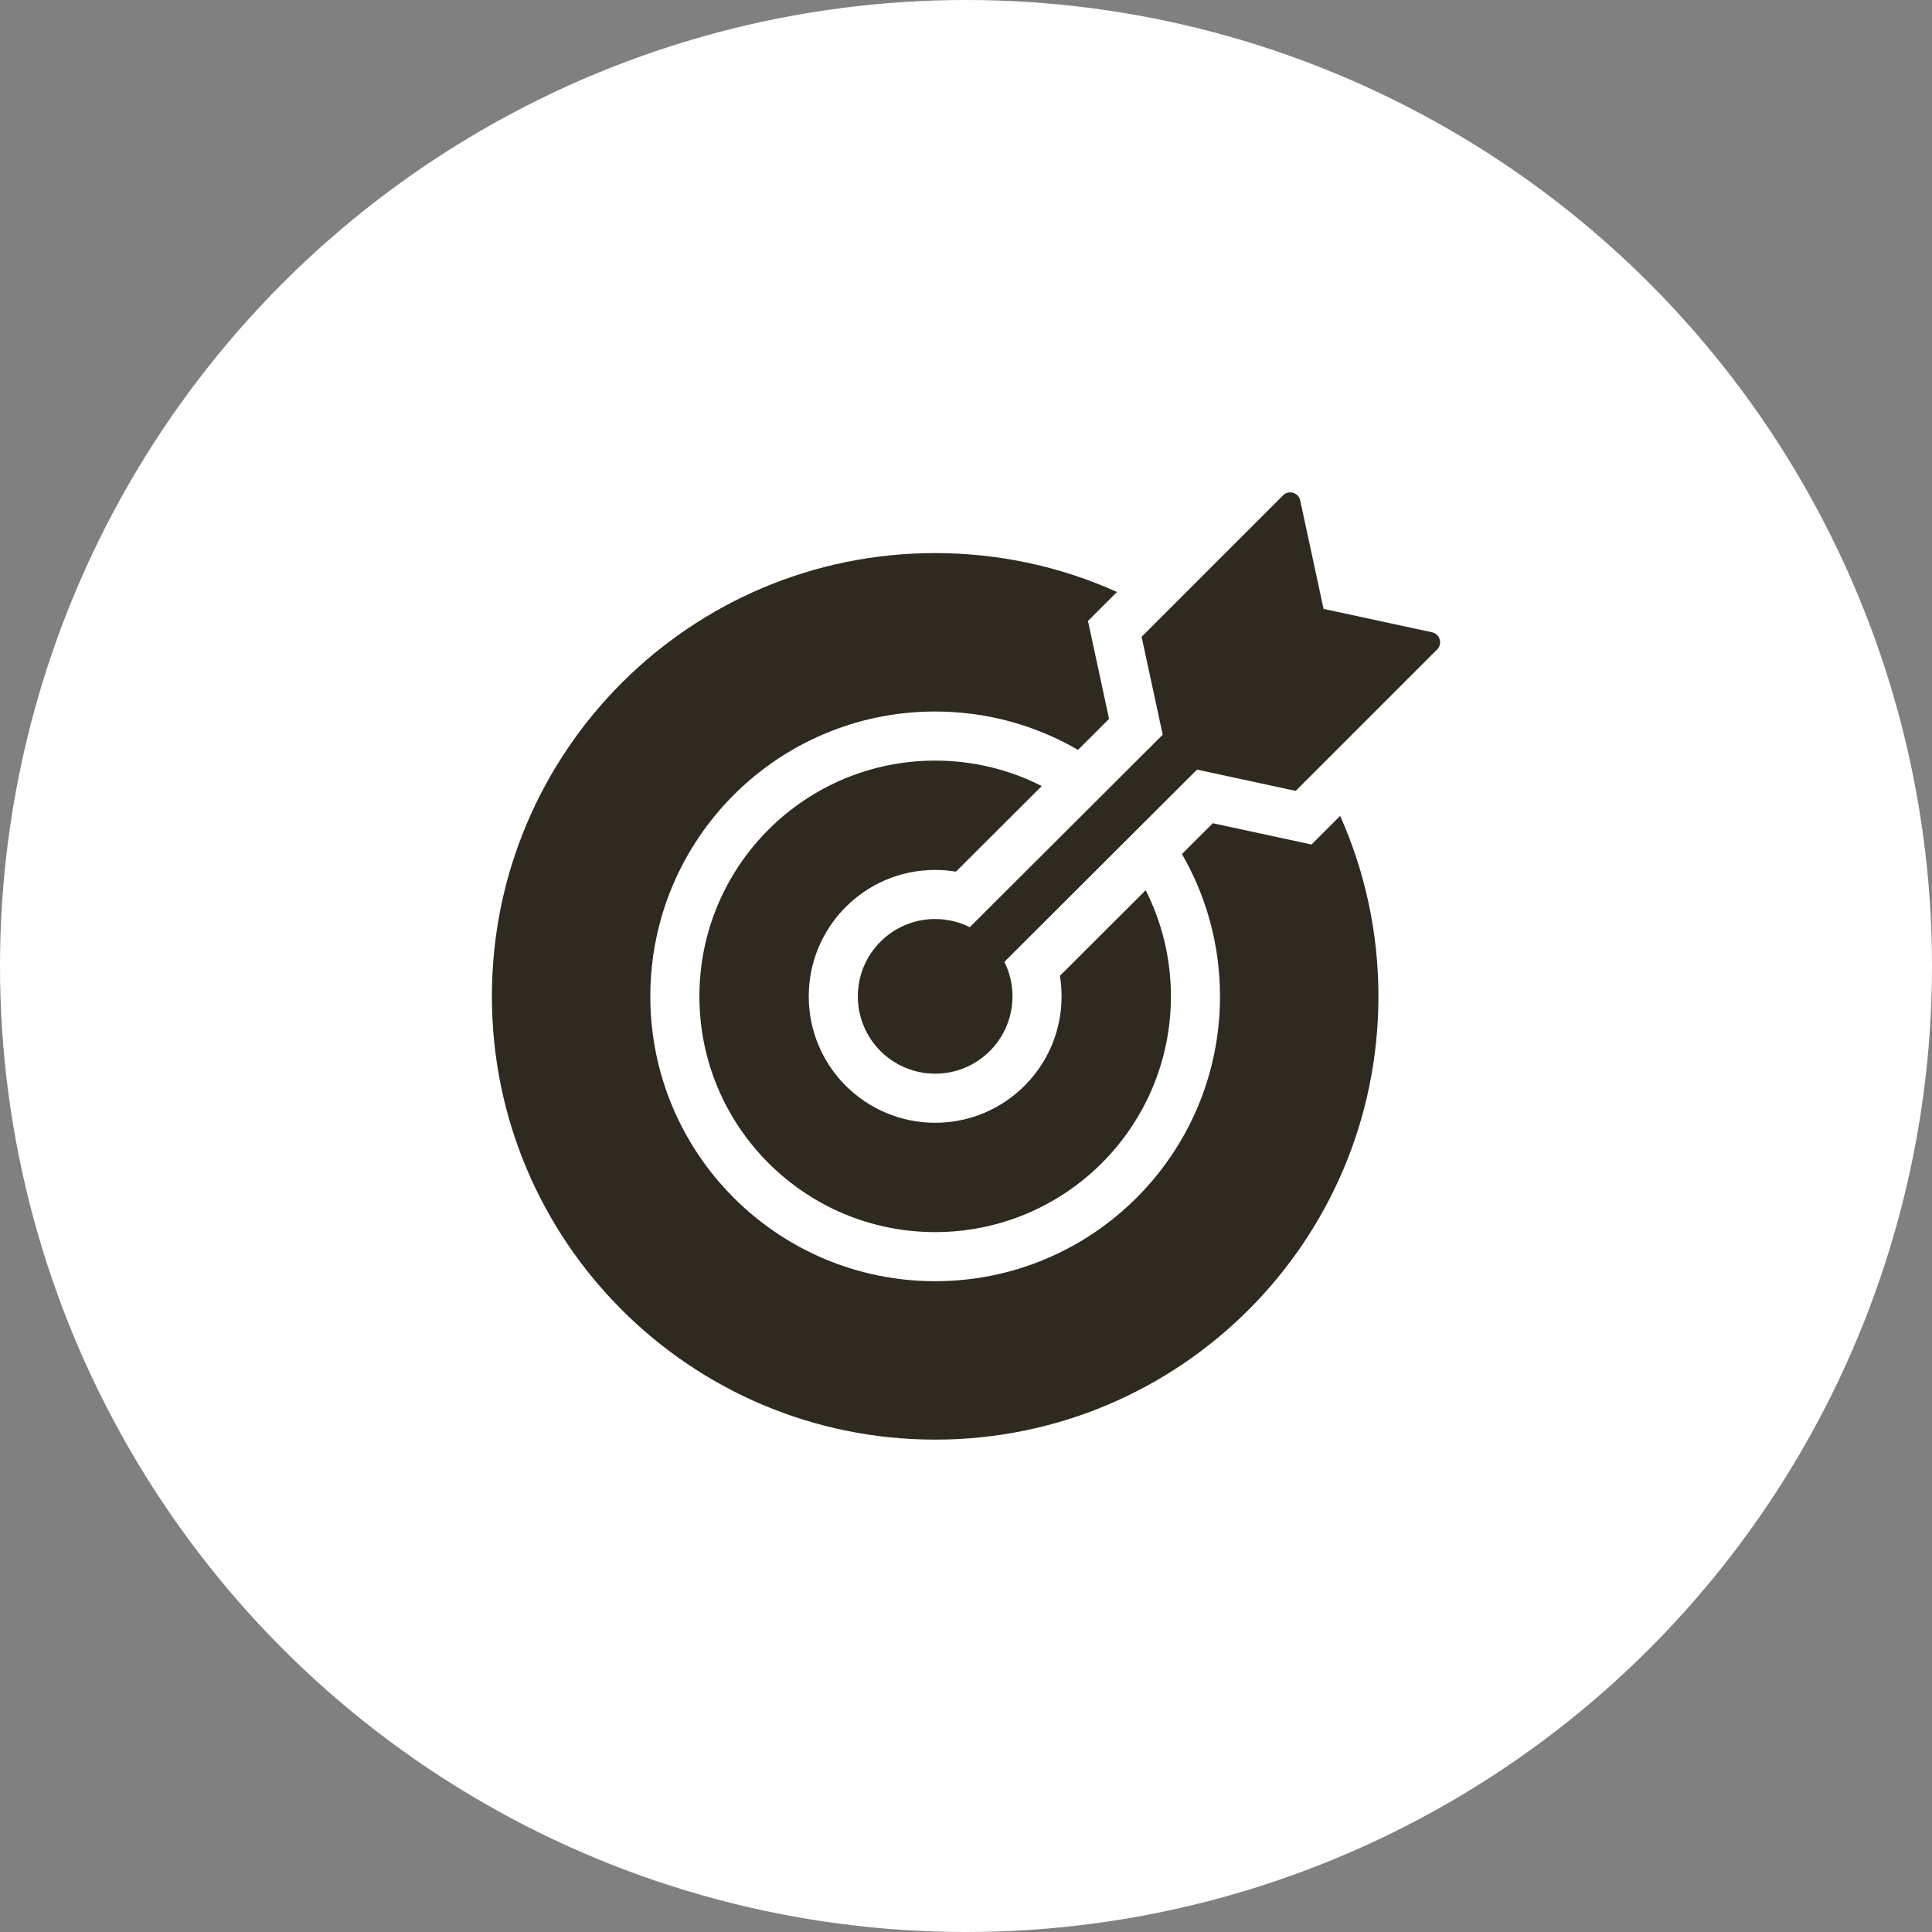
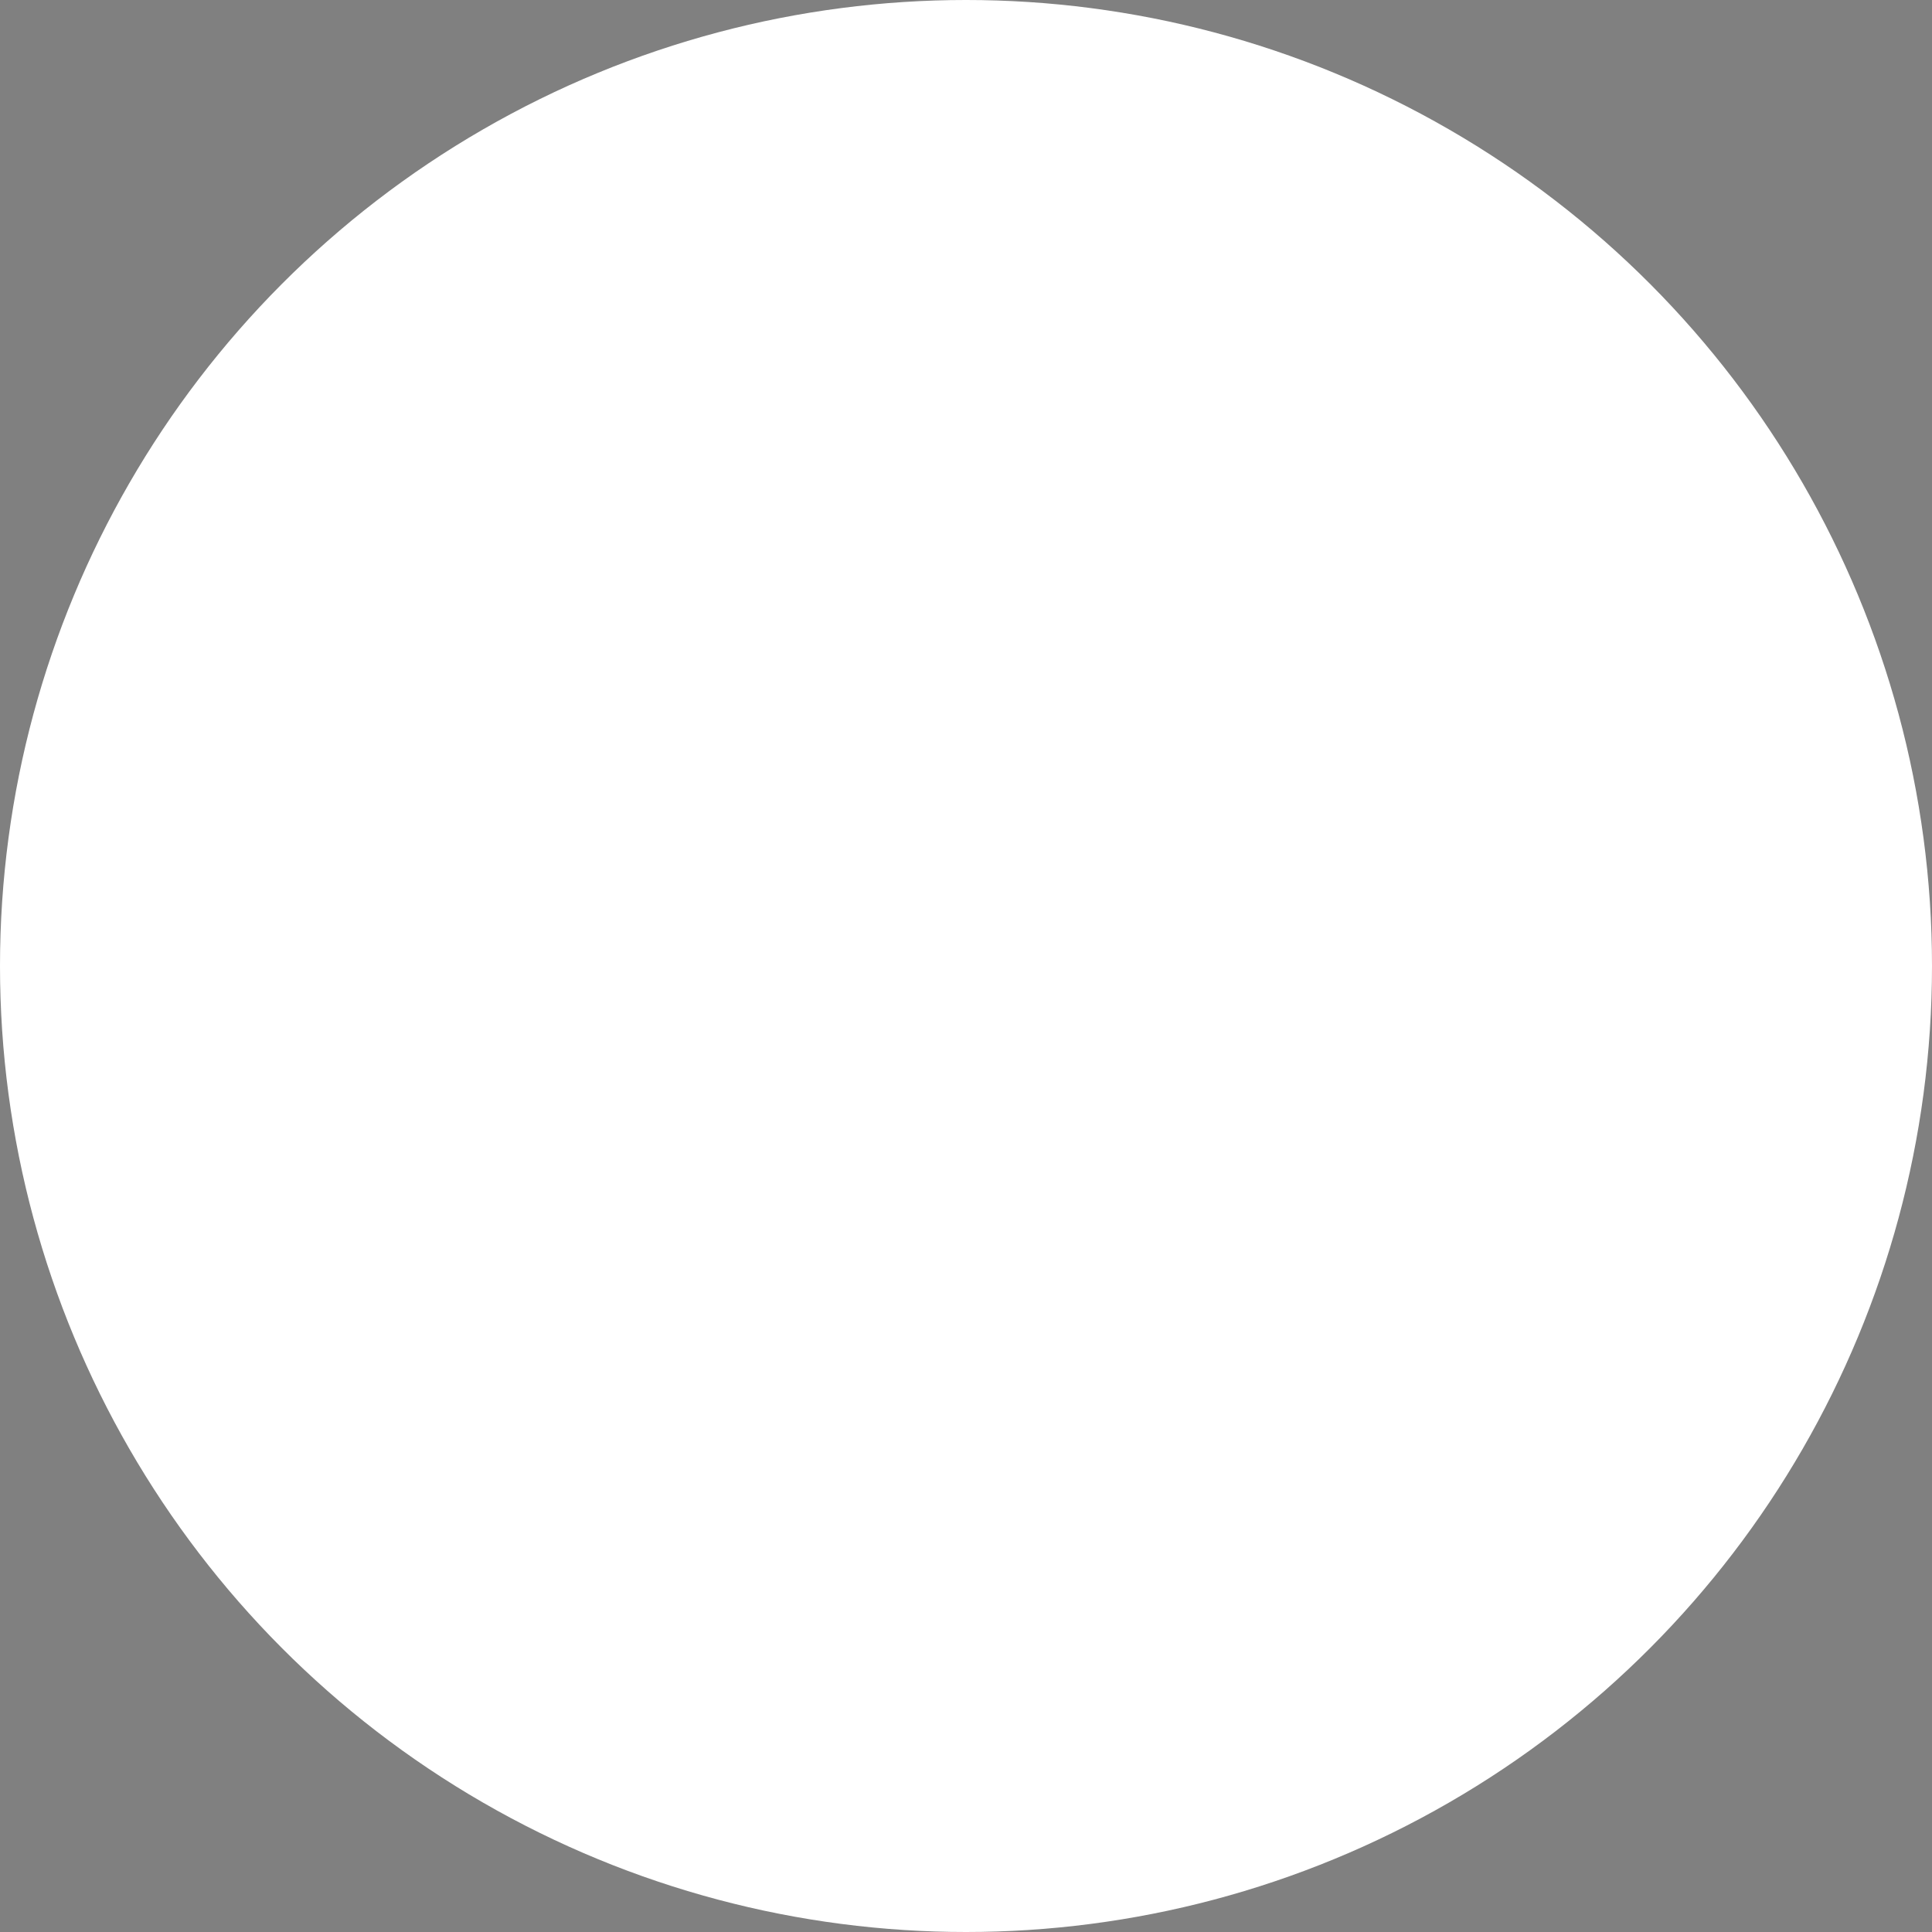
<svg xmlns="http://www.w3.org/2000/svg" width="83" height="83" viewBox="0 0 83 83" fill="none">
  <rect x="0" y="0" width="83" height="83" fill="#808080" stroke="none" />
  <circle cx="41.5" cy="41.5" r="41.5" fill="white" />
-   <path fill-rule="evenodd" clip-rule="evenodd" d="M40.175 23.761C42.959 23.761 45.603 24.358 47.986 25.432L46.74 26.677L47.646 30.883L46.312 32.215C44.508 31.167 42.411 30.567 40.175 30.567C33.416 30.567 27.938 36.045 27.938 42.804C27.938 49.563 33.416 55.041 40.175 55.041C46.934 55.041 52.412 49.563 52.412 42.804C52.412 40.577 51.817 38.489 50.777 36.69L52.103 35.367L56.344 36.281L57.574 35.052C58.631 37.42 59.218 40.044 59.218 42.804C59.218 53.321 50.692 61.847 40.175 61.847C29.658 61.847 21.132 53.321 21.132 42.804C21.132 32.287 29.658 23.761 40.175 23.761ZM40.175 39.482C38.34 39.482 36.853 40.969 36.853 42.804C36.853 44.639 38.34 46.126 40.175 46.126C42.01 46.126 43.497 44.639 43.497 42.804C43.497 42.271 43.372 41.768 43.149 41.322L51.425 33.063L55.665 33.977L61.739 27.903C61.855 27.787 61.896 27.627 61.849 27.468C61.803 27.31 61.682 27.198 61.521 27.163L56.862 26.159L55.858 21.501C55.823 21.339 55.711 21.218 55.553 21.172C55.394 21.125 55.234 21.166 55.118 21.282L49.044 27.356L49.951 31.563L41.663 39.833C41.216 39.608 40.71 39.482 40.175 39.482ZM40.175 32.676C34.581 32.676 30.047 37.211 30.047 42.804C30.047 48.398 34.581 52.932 40.175 52.932C45.769 52.932 50.303 48.398 50.303 42.804C50.303 41.163 49.913 39.614 49.22 38.244L45.535 41.921C45.582 42.209 45.606 42.504 45.606 42.804C45.606 45.804 43.175 48.235 40.175 48.235C37.175 48.235 34.744 45.804 34.744 42.804C34.744 39.804 37.175 37.373 40.175 37.373C40.48 37.373 40.778 37.398 41.069 37.446L44.754 33.769C43.379 33.07 41.823 32.676 40.175 32.676Z" fill="#2E2A20" />
</svg>